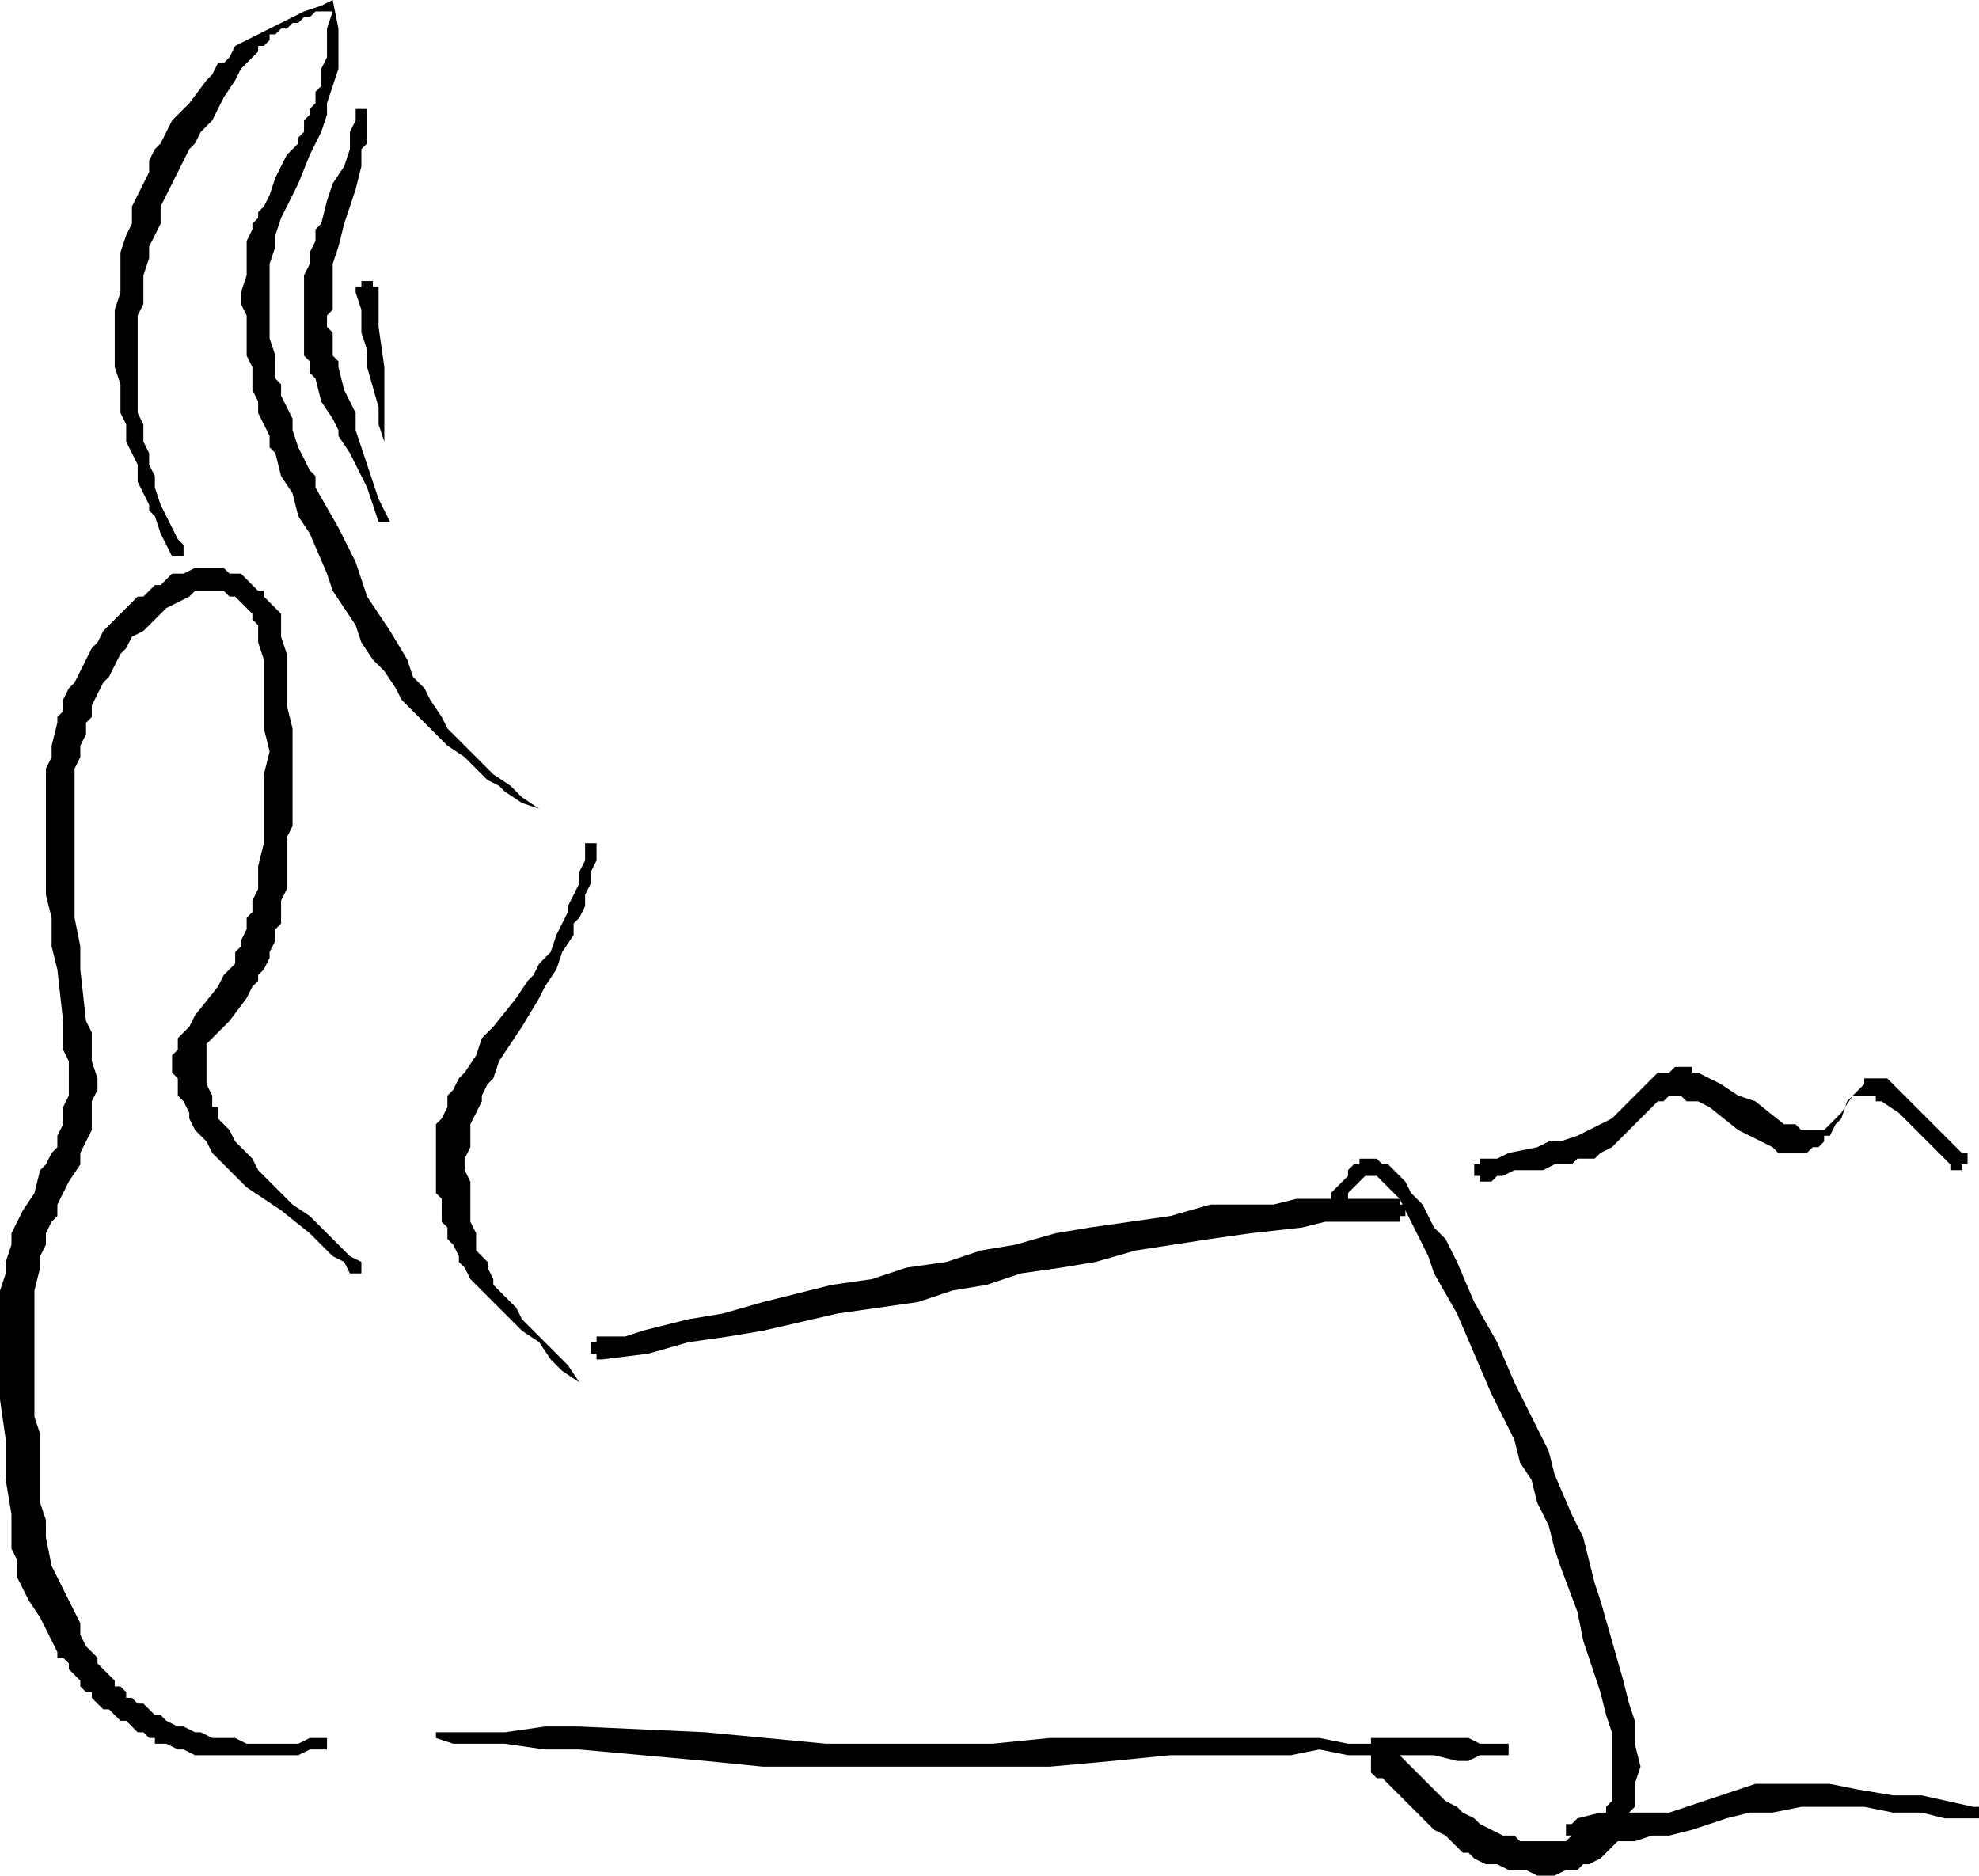
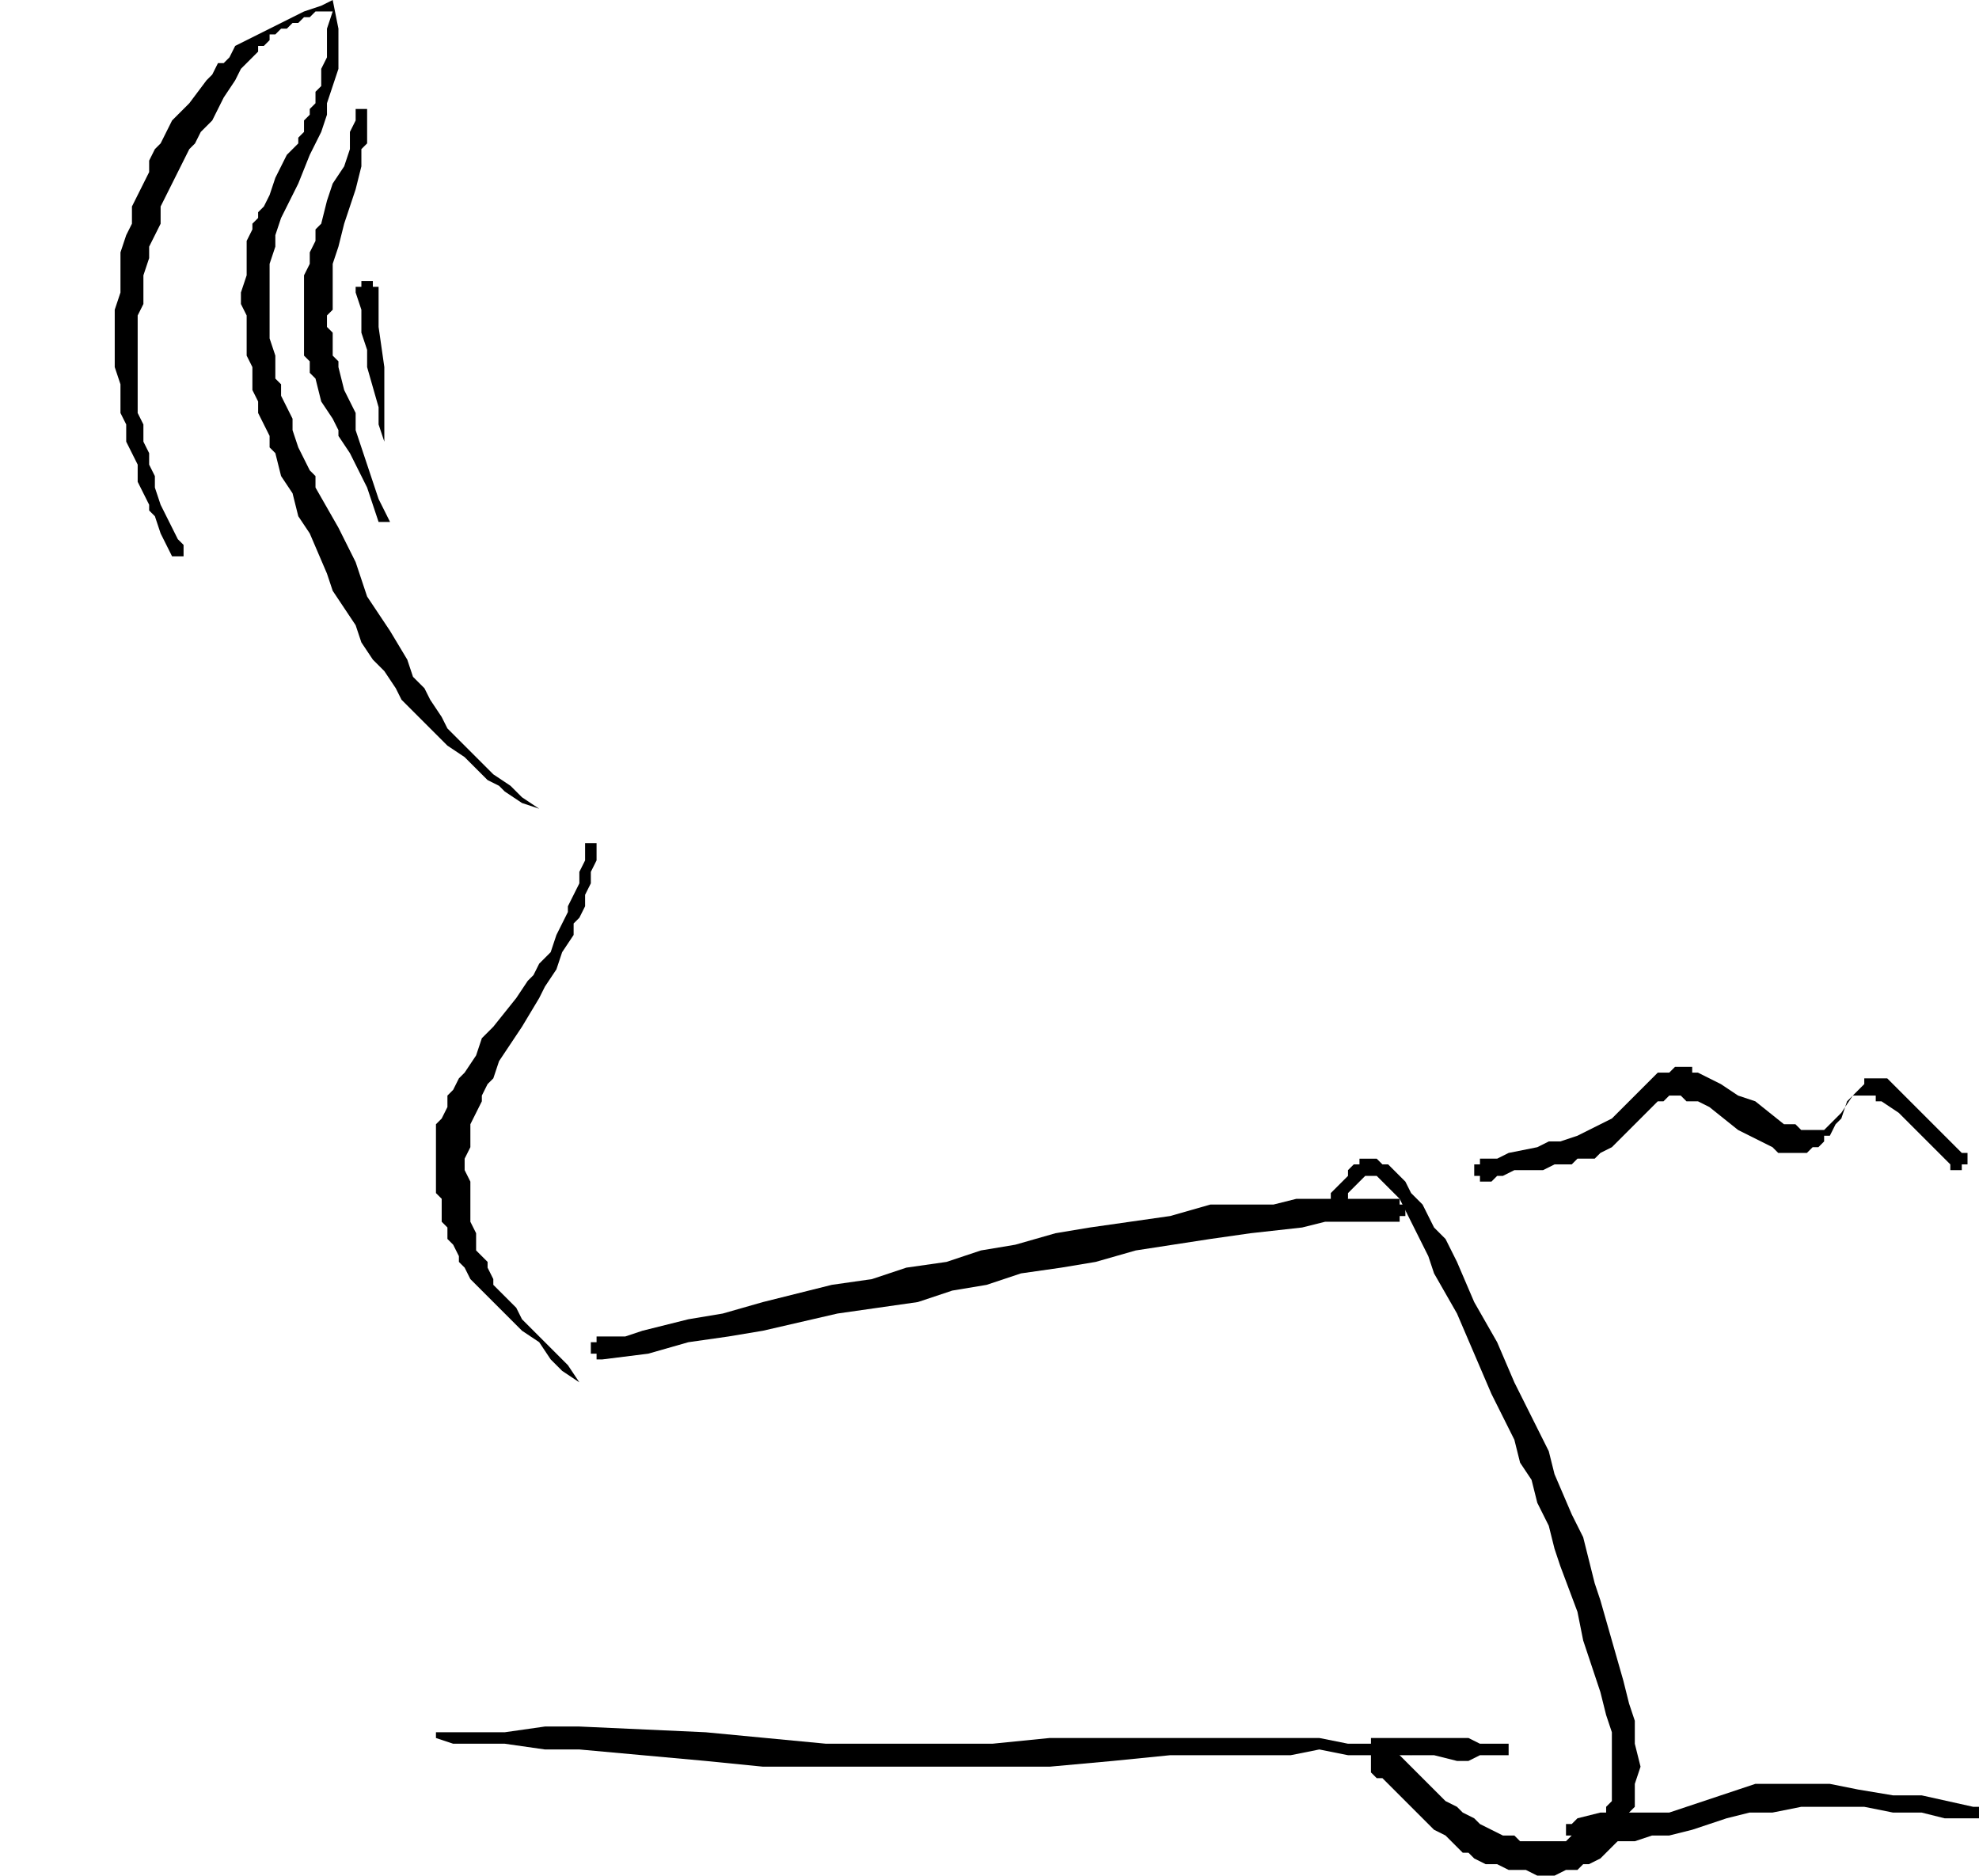
<svg xmlns="http://www.w3.org/2000/svg" width="2.3in" height="2.18in" fill-rule="evenodd" stroke-linecap="round" preserveAspectRatio="none" viewBox="0 0 345 327">
  <style>.brush1{fill:#000}.pen2{stroke:none}</style>
-   <path d="M56 303h-2l-2 1h-9l-2-1h-4l-2-1h-1l-2-1h-1l-2-1-1-1h-1l-1-1-1-1h-1l-1-1h-1v-1l-1-1h-1v-1l-1-1-1-1-1-1v-1l-1-1-1-1-1-2v-2l-1-2-2-4-1-2-1-2-1-5v-3l-1-3v-12l-1-3v-22l1-4v-2l1-2v-2l1-2 1-1v-2l2-4 2-3v-2l1-2 1-2v-5l1-2v-2l-1-3v-5l-1-2-1-9v-4l-1-5v-26l1-2v-2l1-2v-2l1-1v-2l1-2 1-2 1-1 1-2 1-2 1-1 1-2 2-1 1-1 2-2 1-1 2-1 2-1 1-1h5l1 1h1l1 1 1 1 1 1v1l1 1v3l1 3v12l1 4-1 4v12l-1 4v4l-1 2v2l-1 1v2l-1 2v1l-1 1v2l-1 1-1 1-1 2-4 5-1 2-1 1-1 1v2l-1 1v3l1 1v3l1 1 1 2v1l1 2 1 1 1 1 1 2 1 1 3 3 2 2 3 2 3 2 5 4 2 2 2 2 2 1 1 2h2v-2l-2-1-1-1-4-4-2-2-3-2-2-2-1-1-1-1-2-2-1-2-1-1-2-2-1-2-1-1-1-1v-2h-1v-2l-1-2v-7l1-1 1-1 2-2 3-4 1-2 1-1v-1l1-1 1-2v-1l1-2v-2l1-1v-4l1-2v-9l1-2v-17l-1-4v-9l-1-3v-4l-1-1-1-1-1-1v-1h-1l-1-1-1-1-1-1h-2l-1-1h-5l-2 1h-2l-1 1-1 1h-1l-1 1-1 1h-1l-1 1-1 1-1 1-1 1-1 1-1 1-1 2-1 1-1 2-1 2-1 2-1 1-1 2v2l-1 1v1l-1 4v2l-1 2v22l1 4v5l1 4 1 9v5l1 2v6l-1 2v3l-1 2v2l-1 1-1 2-1 1-1 4-2 3-1 2-1 2v2l-1 3v2l-1 3v19l1 7v7l1 6v6l1 2v3l2 4 2 3 1 2 1 2 1 2v1h1l1 1v1l2 2v1l1 1h1v1l1 1 1 1h1l1 1 1 1h1l1 1 1 1h1l1 1h1v1h2l2 1h1l2 1h18l2-1h3v-2h-1z" class="pen2 brush1" />
  <path d="m32 95-1-1-1-2-1-2-1-2-1-3v-2l-1-2v-2l-1-2v-3l-1-2V55l1-2v-5l1-3v-2l1-2 1-2v-3l1-2 1-2 1-2 1-2 1-2 1-1 1-2 2-2 2-4 2-3 1-2 1-1 2-2V8h1l1-1V6h1l1-1h1l1-1h1l1-1h1l1-1h3l-1 3v5l-1 2v3l-1 1v2l-1 1v1l-1 1v2l-1 1v1l-2 2-2 4-1 3-1 2-1 1v1l-1 1v1l-1 2v6l-1 3v2l1 2v7l1 2v4l1 2v2l2 4v2l1 1 1 4 2 3 1 4 2 3 3 7 1 3 2 3 2 3 1 3 2 3 2 2 2 3 1 2 2 2 2 2 2 2 2 2 3 2 2 2 2 2 2 1 1 1 3 2 3 1v1-1h1-1l-3-2-2-2-3-2-1-1-1-1-1-1-1-1-2-2-1-1-1-1-1-2-2-3-1-2-2-2-1-3-3-5-4-6-1-3-1-3-3-6-4-7v-2l-1-1-2-4-1-3v-2l-1-2-1-2v-2l-1-1v-4l-1-3V46l1-3v-2l1-3 1-2 1-2 1-2 2-5 1-2 1-2 1-3v-2l1-3 1-3V5l-1-5-2 1-3 1-2 1-2 1-2 1-2 1-2 1-2 1-1 2-1 1h-1l-1 2-1 1-3 4-3 3-1 2-1 2-1 1-1 2v2l-1 2-1 2-1 2v3l-1 2-1 3v7l-1 3v10l1 3v5l1 2v3l1 2 1 2v3l1 2 1 2v1l1 1 1 3 1 2 1 2h2v-2zm70 53v2l-1 2v2l-1 2-1 2v1l-1 2-1 2-1 3-1 1-1 1-1 2-1 1-2 3-4 5-2 2-1 3-2 3-1 1-1 2-1 1v2l-1 2-1 1v12l1 1v4l1 1v2l1 1 1 2v1l1 1 1 2 1 1 1 1 1 1 2 2 2 2 2 2 3 2 2 3 2 2 3 2v1-1h1-1l-2-3-2-2-4-4-2-2-1-2-2-2-2-2v-1l-1-2v-1l-1-1-1-1v-3l-1-2v-7l-1-2v-2l1-2v-4l1-2 1-2v-1l1-2 1-1 1-3 2-3 2-3 3-5 1-2 2-3 1-3 2-3v-2l1-1 1-2v-2l1-2v-2l1-2v-3h-2v1zm3 89 8-1 7-2 7-1 6-1 13-3 14-2 6-2 6-1 6-2 7-1 6-1 7-2 13-2 7-1 9-1 4-1h13v-1h1v-2h-1v-1h-18l-4 1h-11l-7 2-7 1-7 1-6 1-7 2-6 1-6 2-7 1-6 2-7 1-12 3-7 2-6 1-4 1-4 1-3 1h-5v1h-1v2h1v1h1zm140 67h-10l-5-1h-47l-10 1h-29l-21-2-22-1h-6l-7 1H76v1h-1 1l3 1h9l7 1h6l22 2 10 1h50l11-1 10-1h21l5-1 5 1h11v-2h-1z" class="pen2 brush1" />
  <path d="M62 20v1l-1 2v3l-1 3-2 3-1 3-1 4-1 1v2l-1 2v2l-1 2v14l1 1v2l1 1 1 4 2 3 1 2v1l2 3 3 6 1 3 1 3h1v1-1h1l-2-4-1-3-1-3-1-3-1-3v-3l-2-4-1-4v-1l-1-1v-4l-1-1v-2l1-1v-8l1-3 1-4 2-6 1-4v-3l1-1v-6h-2v1z" class="pen2 brush1" />
  <path d="m62 51 1 3v4l1 3v3l2 7v3l1 3V64l-1-7v-7h-1v-1h-2v1h-1v1zm172 159 1-1v-1l1-1 1-1 1-1h2l1 1 1 1 1 1 1 1 1 2 1 2 1 2 2 4 1 3 4 7 3 7 3 7 4 8 1 4 2 3 1 4 2 4 1 4 1 3 3 8 1 5 2 6 1 3 1 4 1 3v12l-1 1v1l-1 1-1 1-1 1h-1l-2 1-1 1h-8l-1-1h-2l-2-1-2-1-1-1-2-1-1-1-2-1-1-1-3-3-2-2-2-2-1-1h-4v4l1 1h1l2 2 3 3 3 3 1 1 2 1 2 2 1 1h1l1 1 2 1h2l2 1h3l2 1h3l2-1h2l1-1h1l2-1 1-1 1-1 1-1 1-2 1-1v-2l1-1v-4l1-3-1-4v-4l-1-3-1-4-2-7-2-7-1-3-1-4-1-4-2-4-3-7-1-4-2-4-4-8-3-7-4-7-3-7-1-2-1-2-2-2-1-2-1-2-2-2-1-2-1-1-1-1-1-1h-1l-1-1h-3v1h-1l-1 1v1l-1 1-1 1-1 1v3h2v-1z" class="pen2 brush1" />
  <path d="M262 304h-4l-2-1h-17v2h5l2 1h4l4 1h2l2-1h5v-2h-1zm80-103-9-9-2-2-1-1-1-1h-4v1l-1 1-1 1-2 3-1 1-1 1-1 1h-4l-1-1h-2l-5-4-3-1-3-2-2-1-2-1h-1v-1h-3l-1 1h-2l-1 1-1 1-1 1-2 2-2 2-1 1-2 1-2 1-2 1-3 1h-2l-2 1-5 1-2 1h-3v1h-1v2h1v1h2l1-1h1l2-1h5l2-1h3l1-1h3l1-1 2-1 1-1 1-1 1-1 2-2 2-2 1-1h1l1-1h2l1 1h2l2 1 5 4 6 3 1 1h5l1-1h1l1-1v-1h1l1-2 1-1 1-3 1-1h4v1h1l3 2 9 9v1h2v-1h1v-2h-1zm2 114-9-2h-5l-6-1-5-1h-13l-3 1-3 1-3 1-3 1-3 1h-12l-4 1-1 1h-1v2h1l1 1 4 1 3-1h3l3-1h3l4-1 3-1 3-1 4-1h4l5-1h11l5 1h5l4 1h6v-2h-1z" class="pen2 brush1" />
</svg>